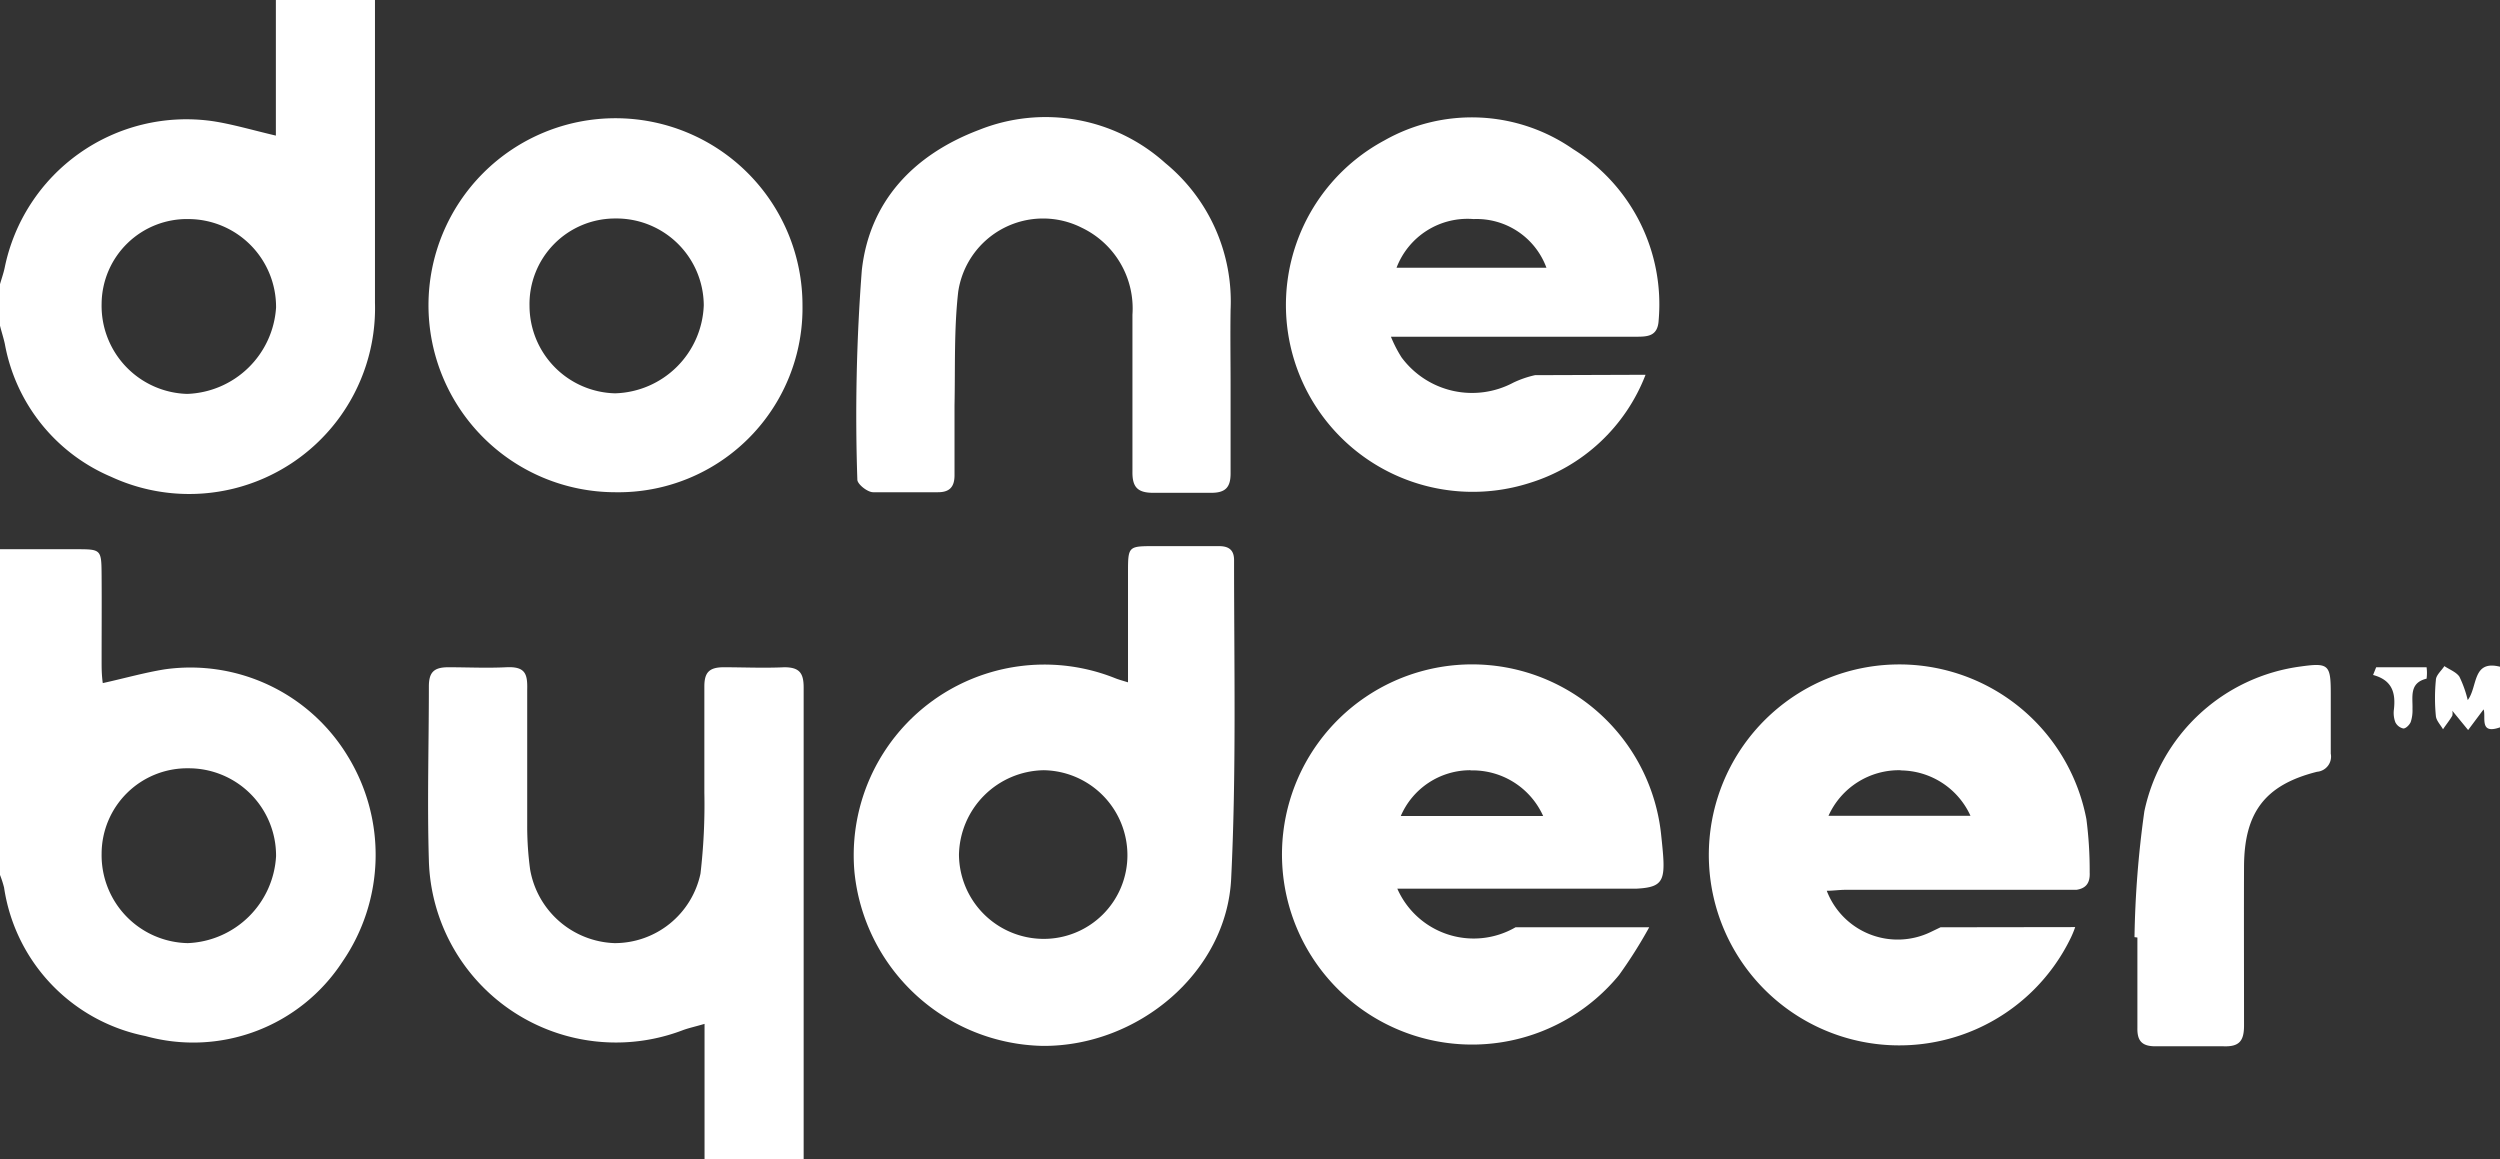
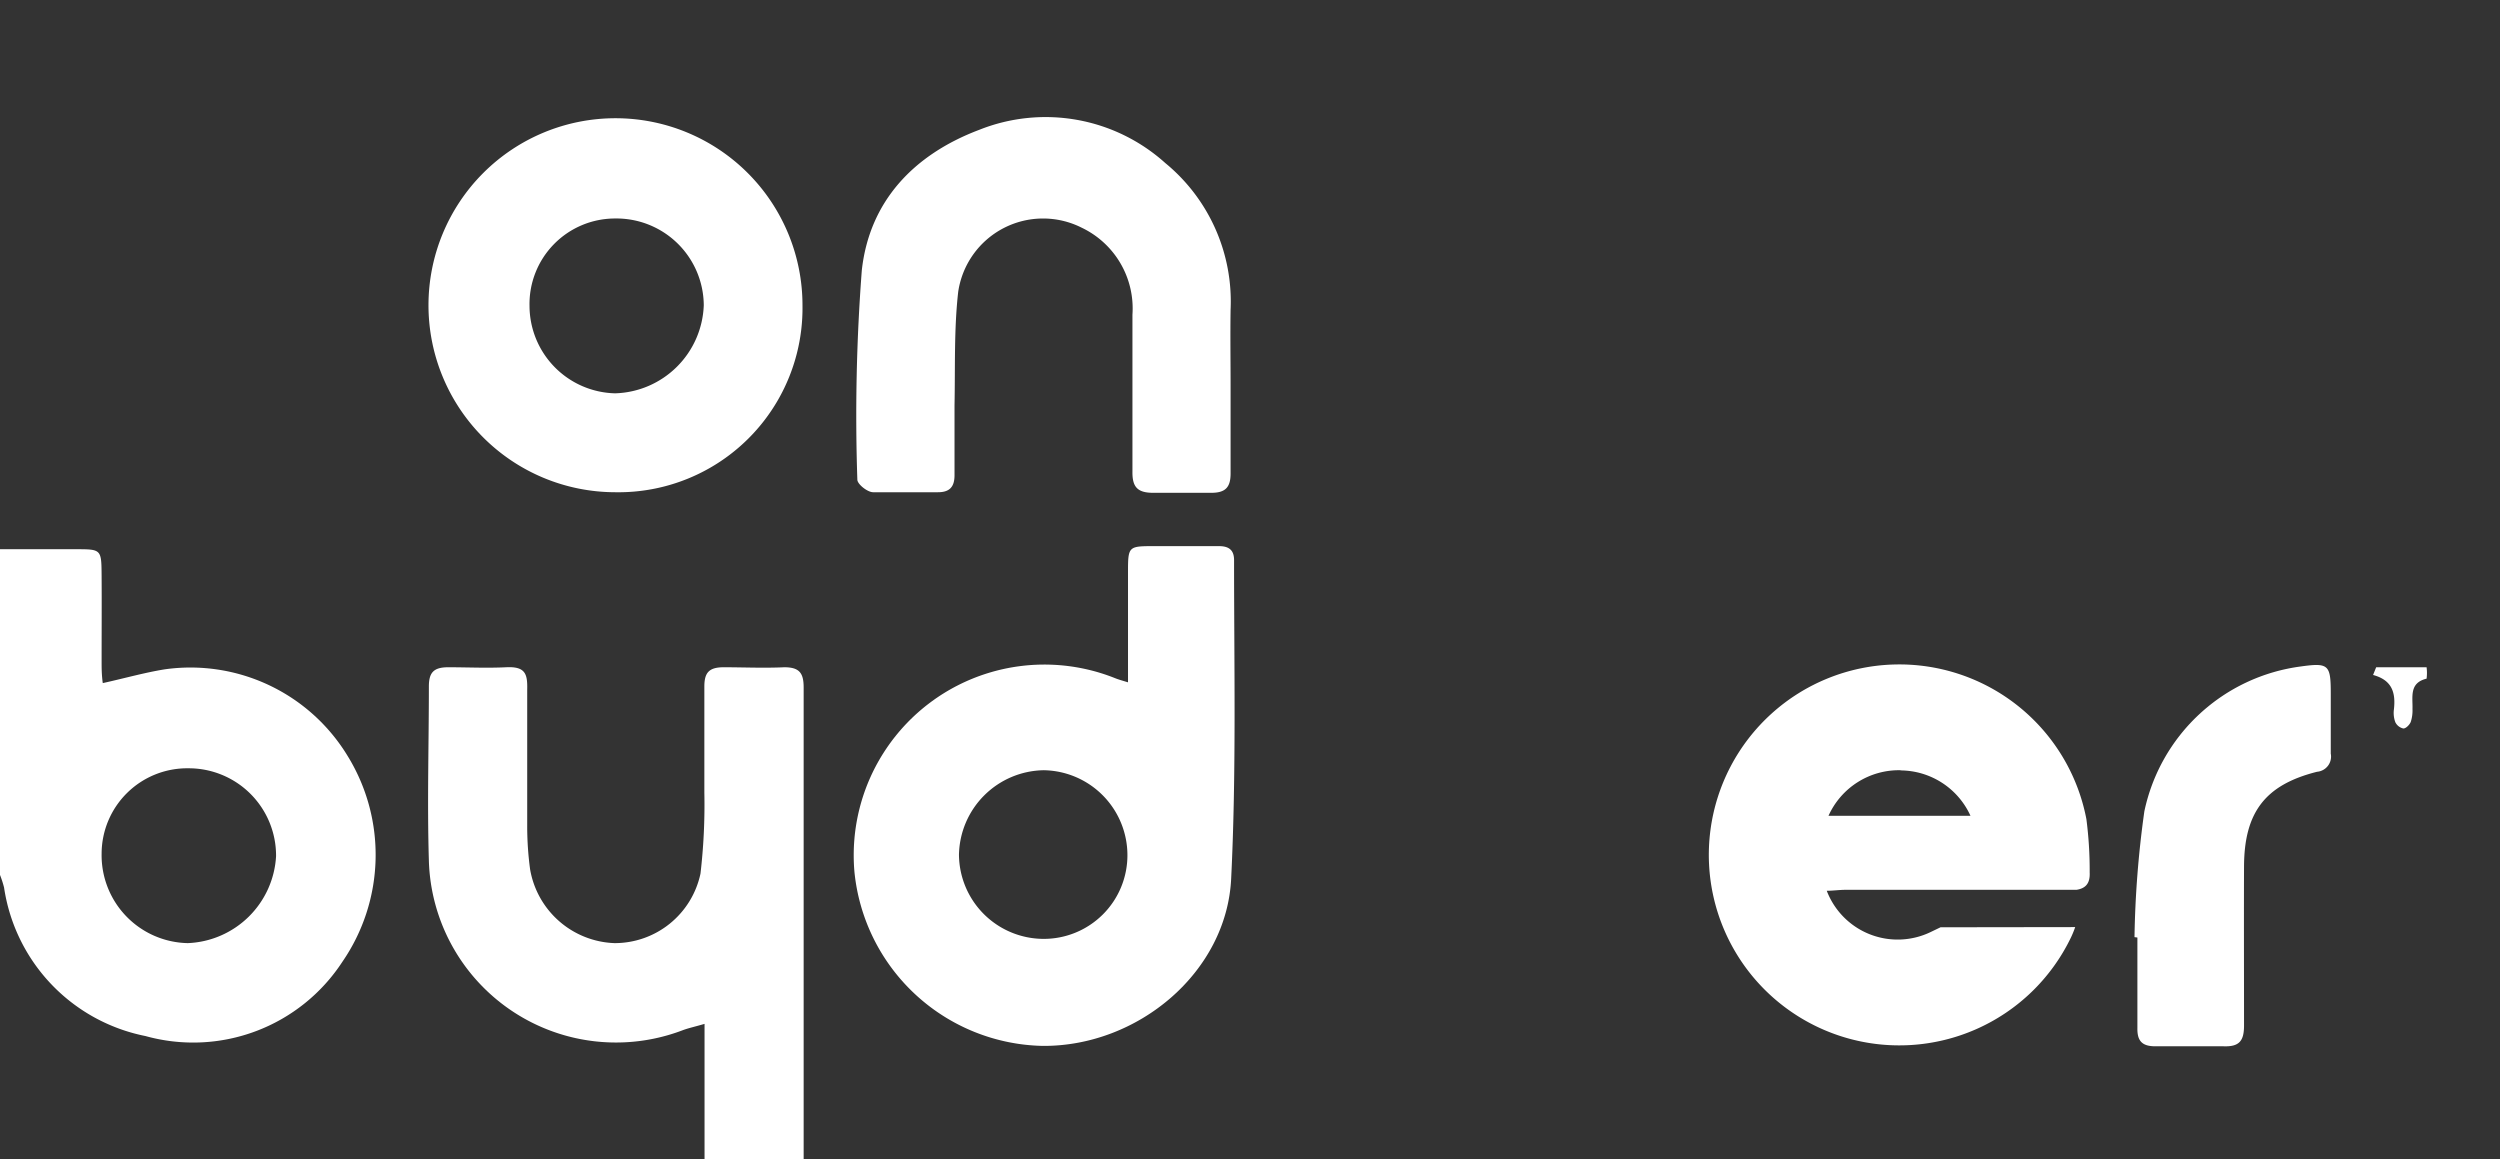
<svg xmlns="http://www.w3.org/2000/svg" id="Ebene_1" data-name="Ebene 1" viewBox="0 0 129.41 60">
  <rect x="0" y="0" width="129.41" height="60" fill="#333333" stroke="none" />
  <defs>
    <style>.cls-1{fill:#fff;}</style>
  </defs>
  <title>hersteller</title>
  <g id="o4aMPm">
    <path class="cls-1" d="M0,28.43l3.92,0c1.33,0,1.33,0,1.34,1.38s0,2.94,0,4.41c0,.35,0,.7.06,1.14,1.13-.25,2.15-.54,3.19-.71A9.52,9.52,0,0,1,18,39.14a9.76,9.76,0,0,1-.28,10.65A9.22,9.22,0,0,1,7.53,53.63,9.22,9.22,0,0,1,.21,45.94,5.45,5.45,0,0,0,0,45.29ZM9.76,39.77a4.43,4.43,0,0,0-4.5,4.43,4.55,4.55,0,0,0,4.46,4.62,4.77,4.77,0,0,0,4.57-4.5A4.52,4.52,0,0,0,9.76,39.77Z" />
-     <path class="cls-1" d="M19.41,0c0,5.23,0,10.45,0,15.68a9.62,9.62,0,0,1-13.66,9A9.27,9.27,0,0,1,.25,17.8c-.07-.32-.17-.62-.25-.94V14.71c.08-.28.18-.56.24-.84A9.6,9.6,0,0,1,11,6.27c1,.15,2.05.46,3.28.75V0ZM9.79,11.34a4.42,4.42,0,0,0-4.53,4.39,4.56,4.56,0,0,0,4.43,4.66,4.78,4.78,0,0,0,4.6-4.47A4.55,4.55,0,0,0,9.79,11.34Z" />
    <path class="cls-1" d="M36.47,60V53c-.51.15-.85.22-1.16.34A9.69,9.69,0,0,1,22.2,44.54c-.09-3,0-6,0-9,0-.71.23-1,1-1,1,0,2,.05,3,0s1.11.35,1.09,1.16c0,2.36,0,4.71,0,7.06A16.76,16.76,0,0,0,27.44,45a4.6,4.6,0,0,0,4.37,3.82,4.54,4.54,0,0,0,4.45-3.6,30.71,30.71,0,0,0,.2-4.19c0-1.83,0-3.66,0-5.49,0-.7.22-1,1-1,1,0,2.09.05,3.14,0,.8,0,1,.32,1,1.05,0,4.28,0,8.56,0,12.84l0,11.57Z" />
-     <path class="cls-1" d="M129.41,37.65c-1.1.39-.71-.55-.85-.93l-.8,1.07-.82-1a.55.55,0,0,1,0,.26c-.14.24-.32.46-.48.7-.13-.23-.35-.45-.37-.69a9.53,9.53,0,0,1,0-1.85c0-.26.29-.49.44-.73.27.18.62.31.78.55a5.89,5.89,0,0,1,.43,1.21c.53-.7.22-2.11,1.7-1.72Z" />
    <path class="cls-1" d="M58.39,35.32c0-1.94,0-3.79,0-5.64,0-1.41,0-1.41,1.38-1.41,1.11,0,2.22,0,3.33,0,.52,0,.79.21.78.75,0,5.49.12,11-.15,16.46-.23,4.84-4.81,8.69-9.75,8.66a10,10,0,0,1-9.75-9A9.87,9.87,0,0,1,57.71,35.1C57.88,35.17,58.06,35.22,58.39,35.32ZM54,48.6a4.33,4.33,0,0,0,4.36-4.34,4.4,4.4,0,0,0-4.33-4.39,4.46,4.46,0,0,0-4.39,4.37A4.39,4.39,0,0,0,54,48.6Z" />
    <path class="cls-1" d="M41.54,15.81a9.53,9.53,0,0,1-9.69,9.67,9.68,9.68,0,1,1,9.69-9.67Zm-14.13,0a4.54,4.54,0,0,0,4.43,4.55,4.73,4.73,0,0,0,4.59-4.56,4.52,4.52,0,0,0-4.59-4.49A4.43,4.43,0,0,0,27.41,15.84Z" />
    <path class="cls-1" d="M63.7,19.9c0,1.54,0,3.07,0,4.61,0,.71-.26,1-1,1-1,0-2,0-3,0-.81,0-1.09-.29-1.08-1.09,0-2.71,0-5.42,0-8.13A4.63,4.63,0,0,0,56,11.79a4.44,4.44,0,0,0-6.4,3.32c-.22,1.94-.15,3.91-.19,5.87,0,1.21,0,2.41,0,3.62,0,.62-.27.89-.89.88-1.11,0-2.22,0-3.32,0-.3,0-.82-.42-.82-.65A98.75,98.75,0,0,1,44.61,14c.39-3.58,2.69-6,6.08-7.28a9.26,9.26,0,0,1,9.63,1.72,9.27,9.27,0,0,1,3.38,7.6C63.68,17.36,63.7,18.63,63.7,19.9Z" />
    <path class="cls-1" d="M110.49,48.51A52.38,52.38,0,0,1,111,42a9.55,9.55,0,0,1,8.09-7.5c1.44-.2,1.56-.1,1.56,1.38,0,1,0,2.09,0,3.13a.79.79,0,0,1-.71.94c-2.7.68-3.77,2.11-3.78,4.91s0,5.49,0,8.23c0,.81-.26,1.1-1.07,1.07-1.17,0-2.35,0-3.52,0-.68,0-.94-.27-.93-.93,0-1.56,0-3.13,0-4.7Z" />
    <path class="cls-1" d="M123,34.54c.87,0,1.74,0,2.61,0a2.32,2.32,0,0,1,0,.59c-.91.22-.71.94-.73,1.57a1.9,1.9,0,0,1-.09.67c-.06.15-.25.34-.38.34a.6.6,0,0,1-.42-.33,1.38,1.38,0,0,1-.07-.67c.09-.82-.07-1.5-1.08-1.77Z" />
-     <path class="cls-1" d="M79.46,19.42a5.2,5.2,0,0,0-1.13.39,4.54,4.54,0,0,1-5.78-1.31A6.61,6.61,0,0,1,72,17.43H84.65c.62,0,1.17,0,1.21-.87a9.46,9.46,0,0,0-4.43-8.84,9.18,9.18,0,0,0-9.77-.45A9.67,9.67,0,0,0,79.18,25a9.39,9.39,0,0,0,6-5.6Zm-3.18-8.08a3.85,3.85,0,0,1,3.77,2.52H72.29A3.93,3.93,0,0,1,76.28,11.34Z" />
-     <path class="cls-1" d="M78.45,48l0,0a4.32,4.32,0,0,1-6.12-2h5.56v0h6.83c1.55-.08,1.51-.51,1.26-2.86a9.84,9.84,0,1,0-2.17,7.33A24.33,24.33,0,0,0,85.37,48Zm-2.33-8.12a4,4,0,0,1,3.76,2.36H72.51A3.92,3.92,0,0,1,76.12,39.87Z" />
    <path class="cls-1" d="M100.45,48l-.52.25a3.93,3.93,0,0,1-5.37-2.14c.33,0,.65-.05,1-.05h4.56v0h7.37c.44-.07.71-.3.68-.9A20.55,20.55,0,0,0,108,42.4a9.86,9.86,0,1,0-.8,6.13,5,5,0,0,0,.22-.54Zm-2.07-8.12A4,4,0,0,1,102,42.23H94.65A4,4,0,0,1,98.38,39.87Z" />
  </g>
</svg>